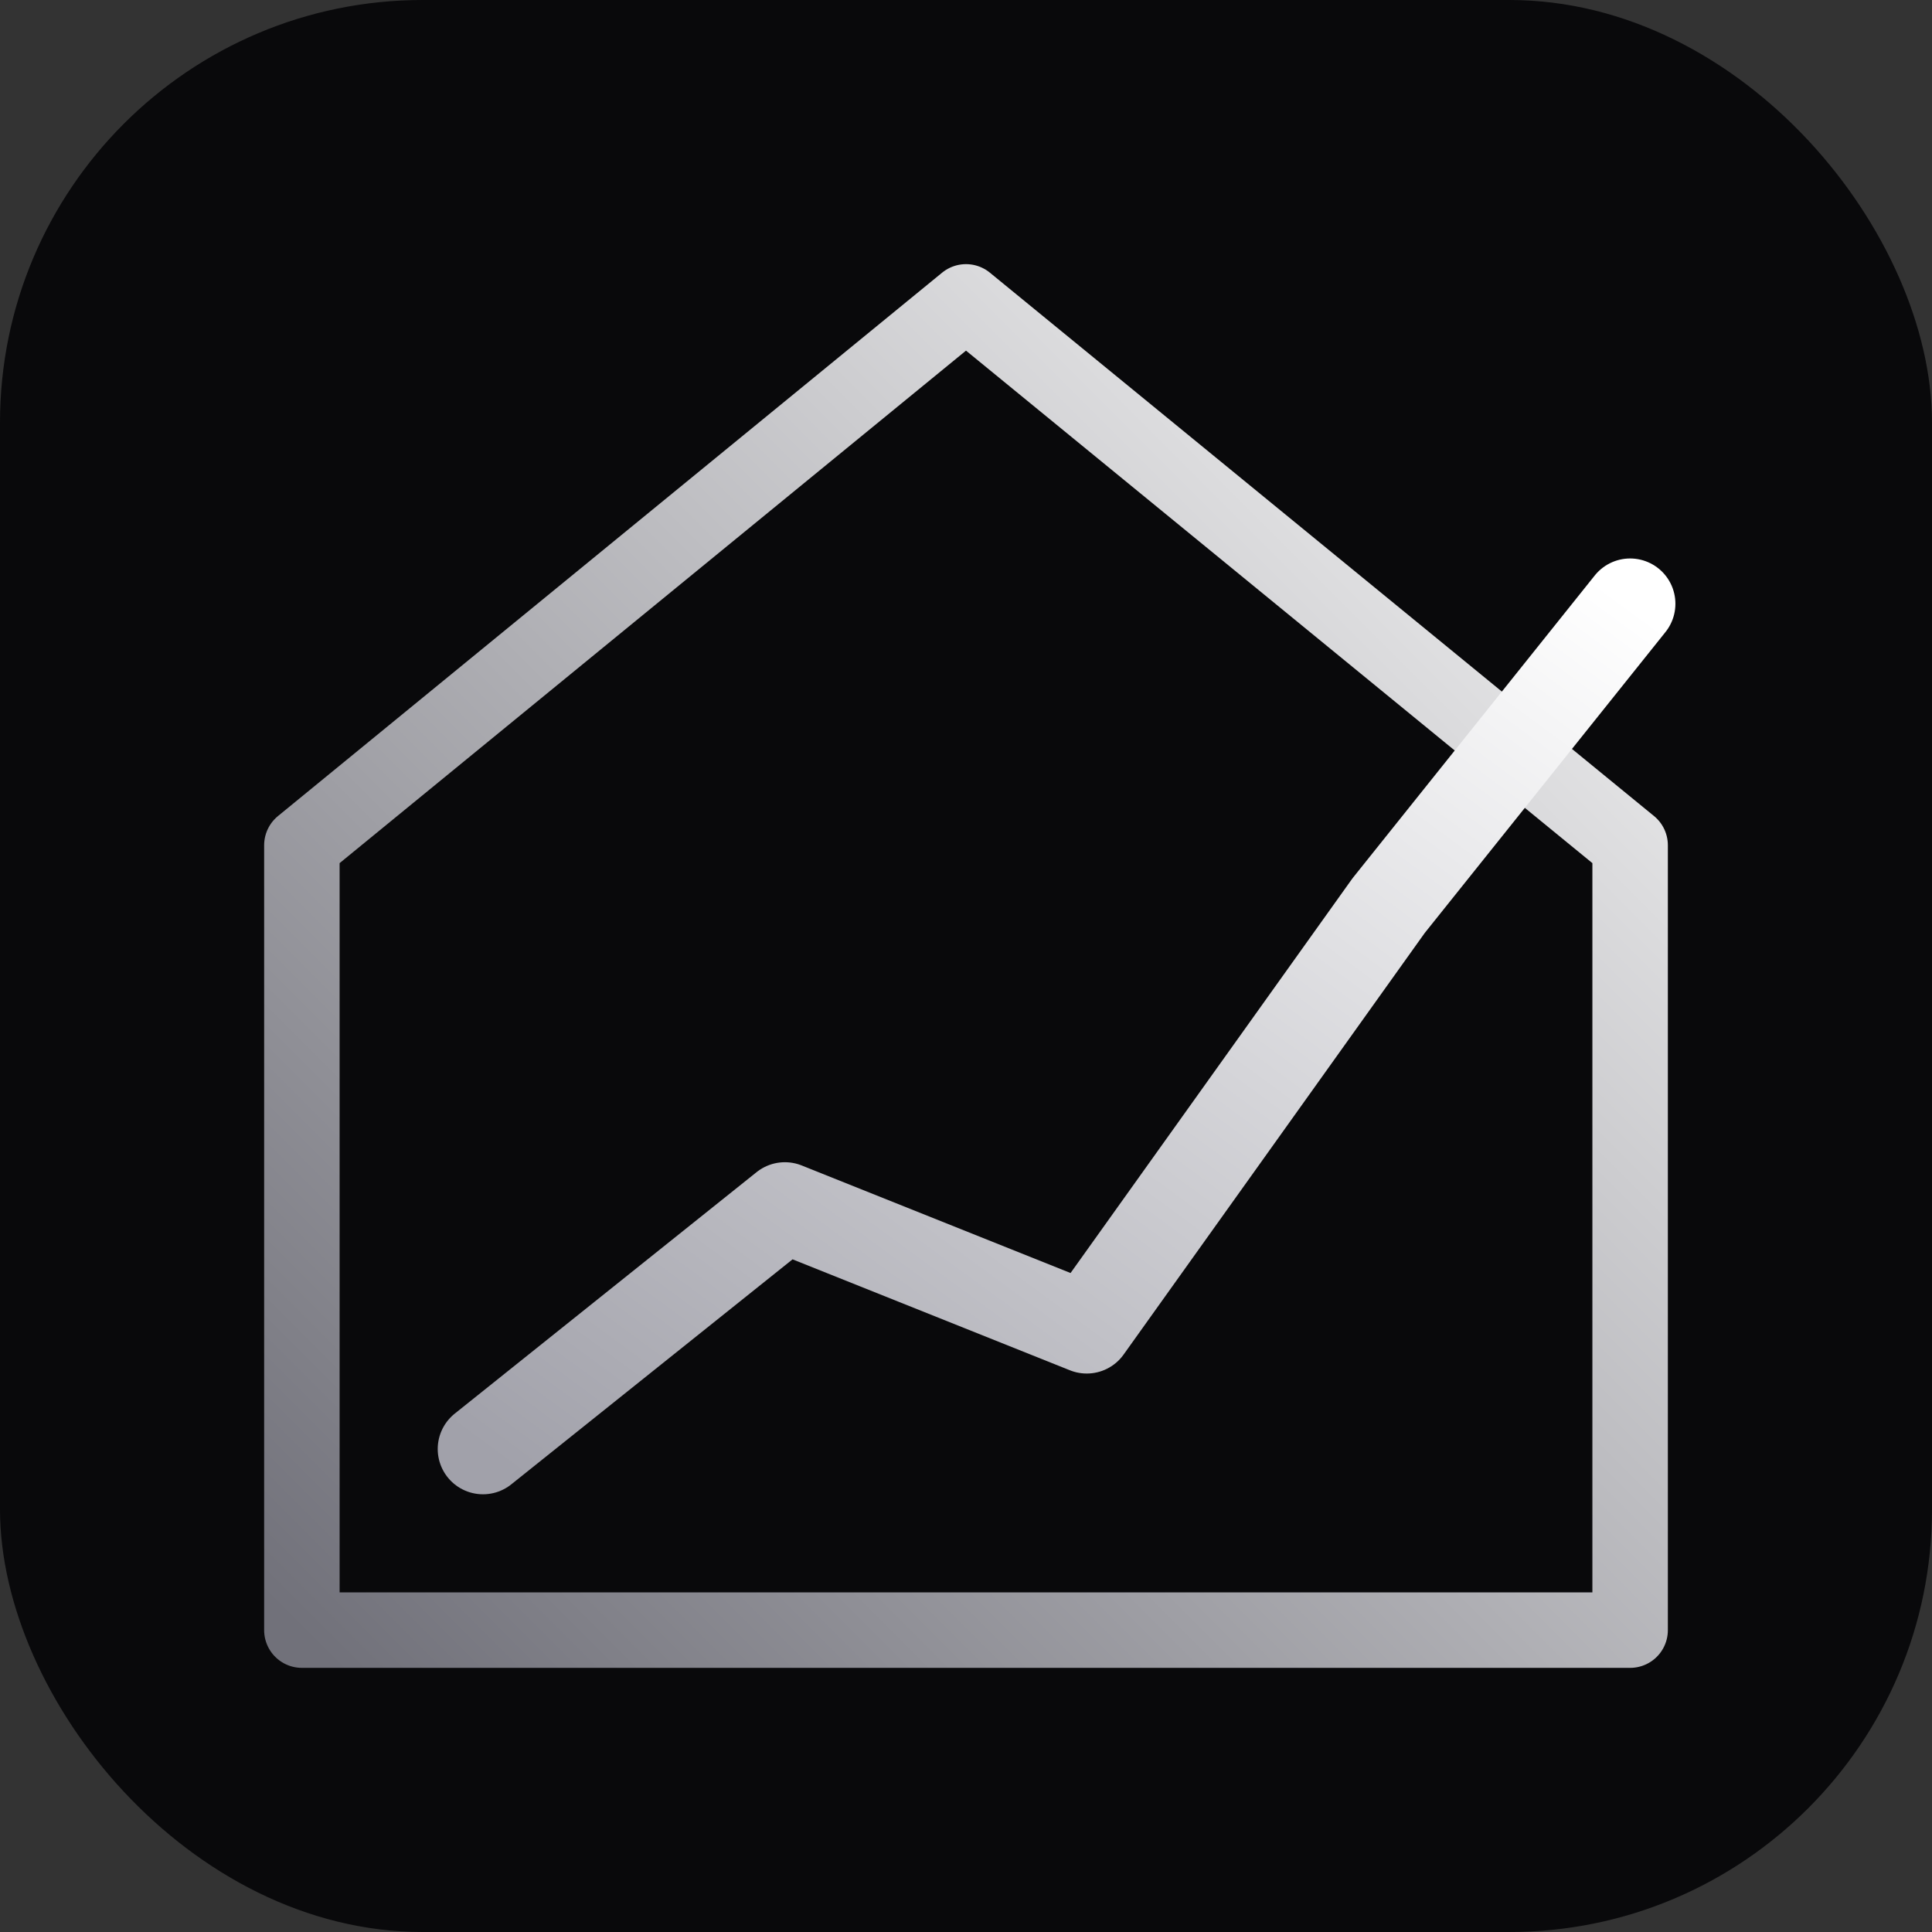
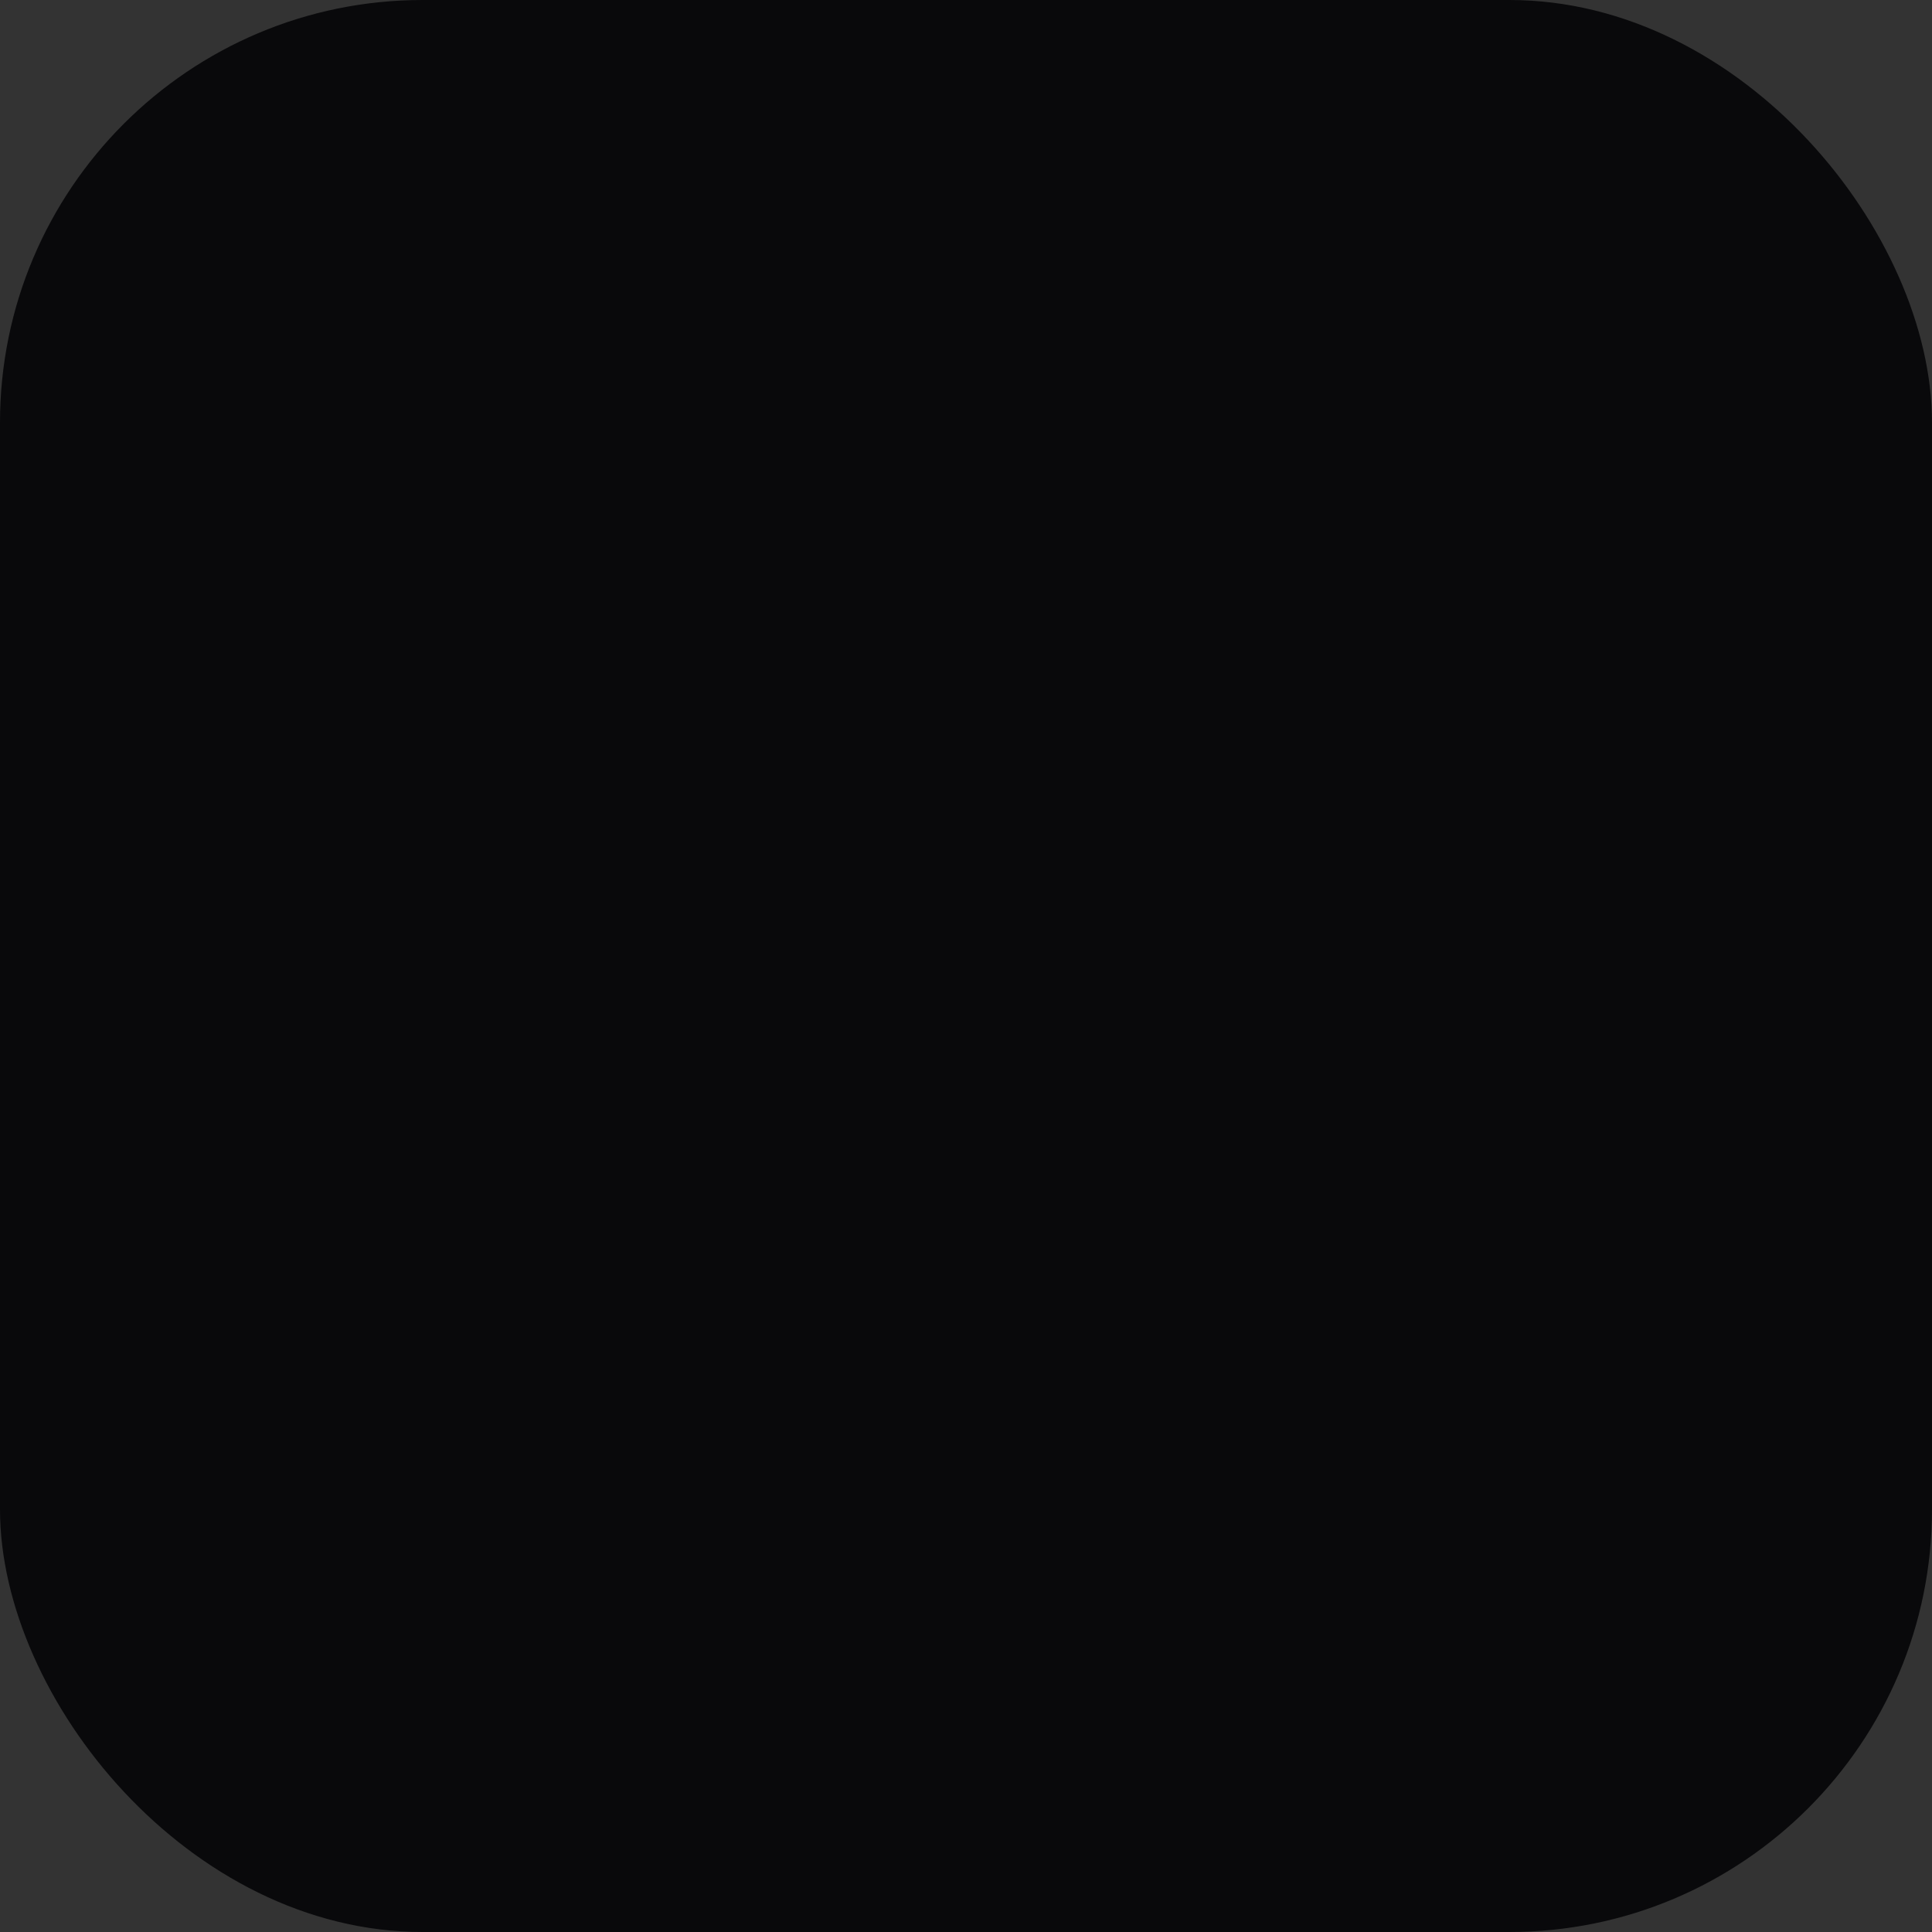
<svg xmlns="http://www.w3.org/2000/svg" width="64" height="64" viewBox="0 0 64 64" fill="none">
  <rect x="0" y="0" width="64" height="64" fill="#333333" stroke="none" />
  <defs>
    <linearGradient id="houseGradient" x1="0%" y1="100%" x2="100%" y2="0%">
      <stop offset="0%" style="stop-color:#71717A;stop-opacity:1" />
      <stop offset="100%" style="stop-color:#FAFAFA;stop-opacity:1" />
    </linearGradient>
    <linearGradient id="chartGradient" x1="0%" y1="100%" x2="100%" y2="0%">
      <stop offset="0%" style="stop-color:#A1A1AA;stop-opacity:1" />
      <stop offset="100%" style="stop-color:#FFFFFF;stop-opacity:1" />
    </linearGradient>
  </defs>
  <rect width="64" height="64" rx="14" fill="#09090B" />
-   <path d="M32 10 L54 28 L54 54 L10 54 L10 28 Z" stroke="url(#houseGradient)" stroke-width="2.5" stroke-linejoin="round" fill="none" />
-   <path d="M16 48 L26 40 L36 44 L46 30 L54 20" stroke="url(#chartGradient)" stroke-width="3" stroke-linecap="round" stroke-linejoin="round" fill="none" />
</svg>